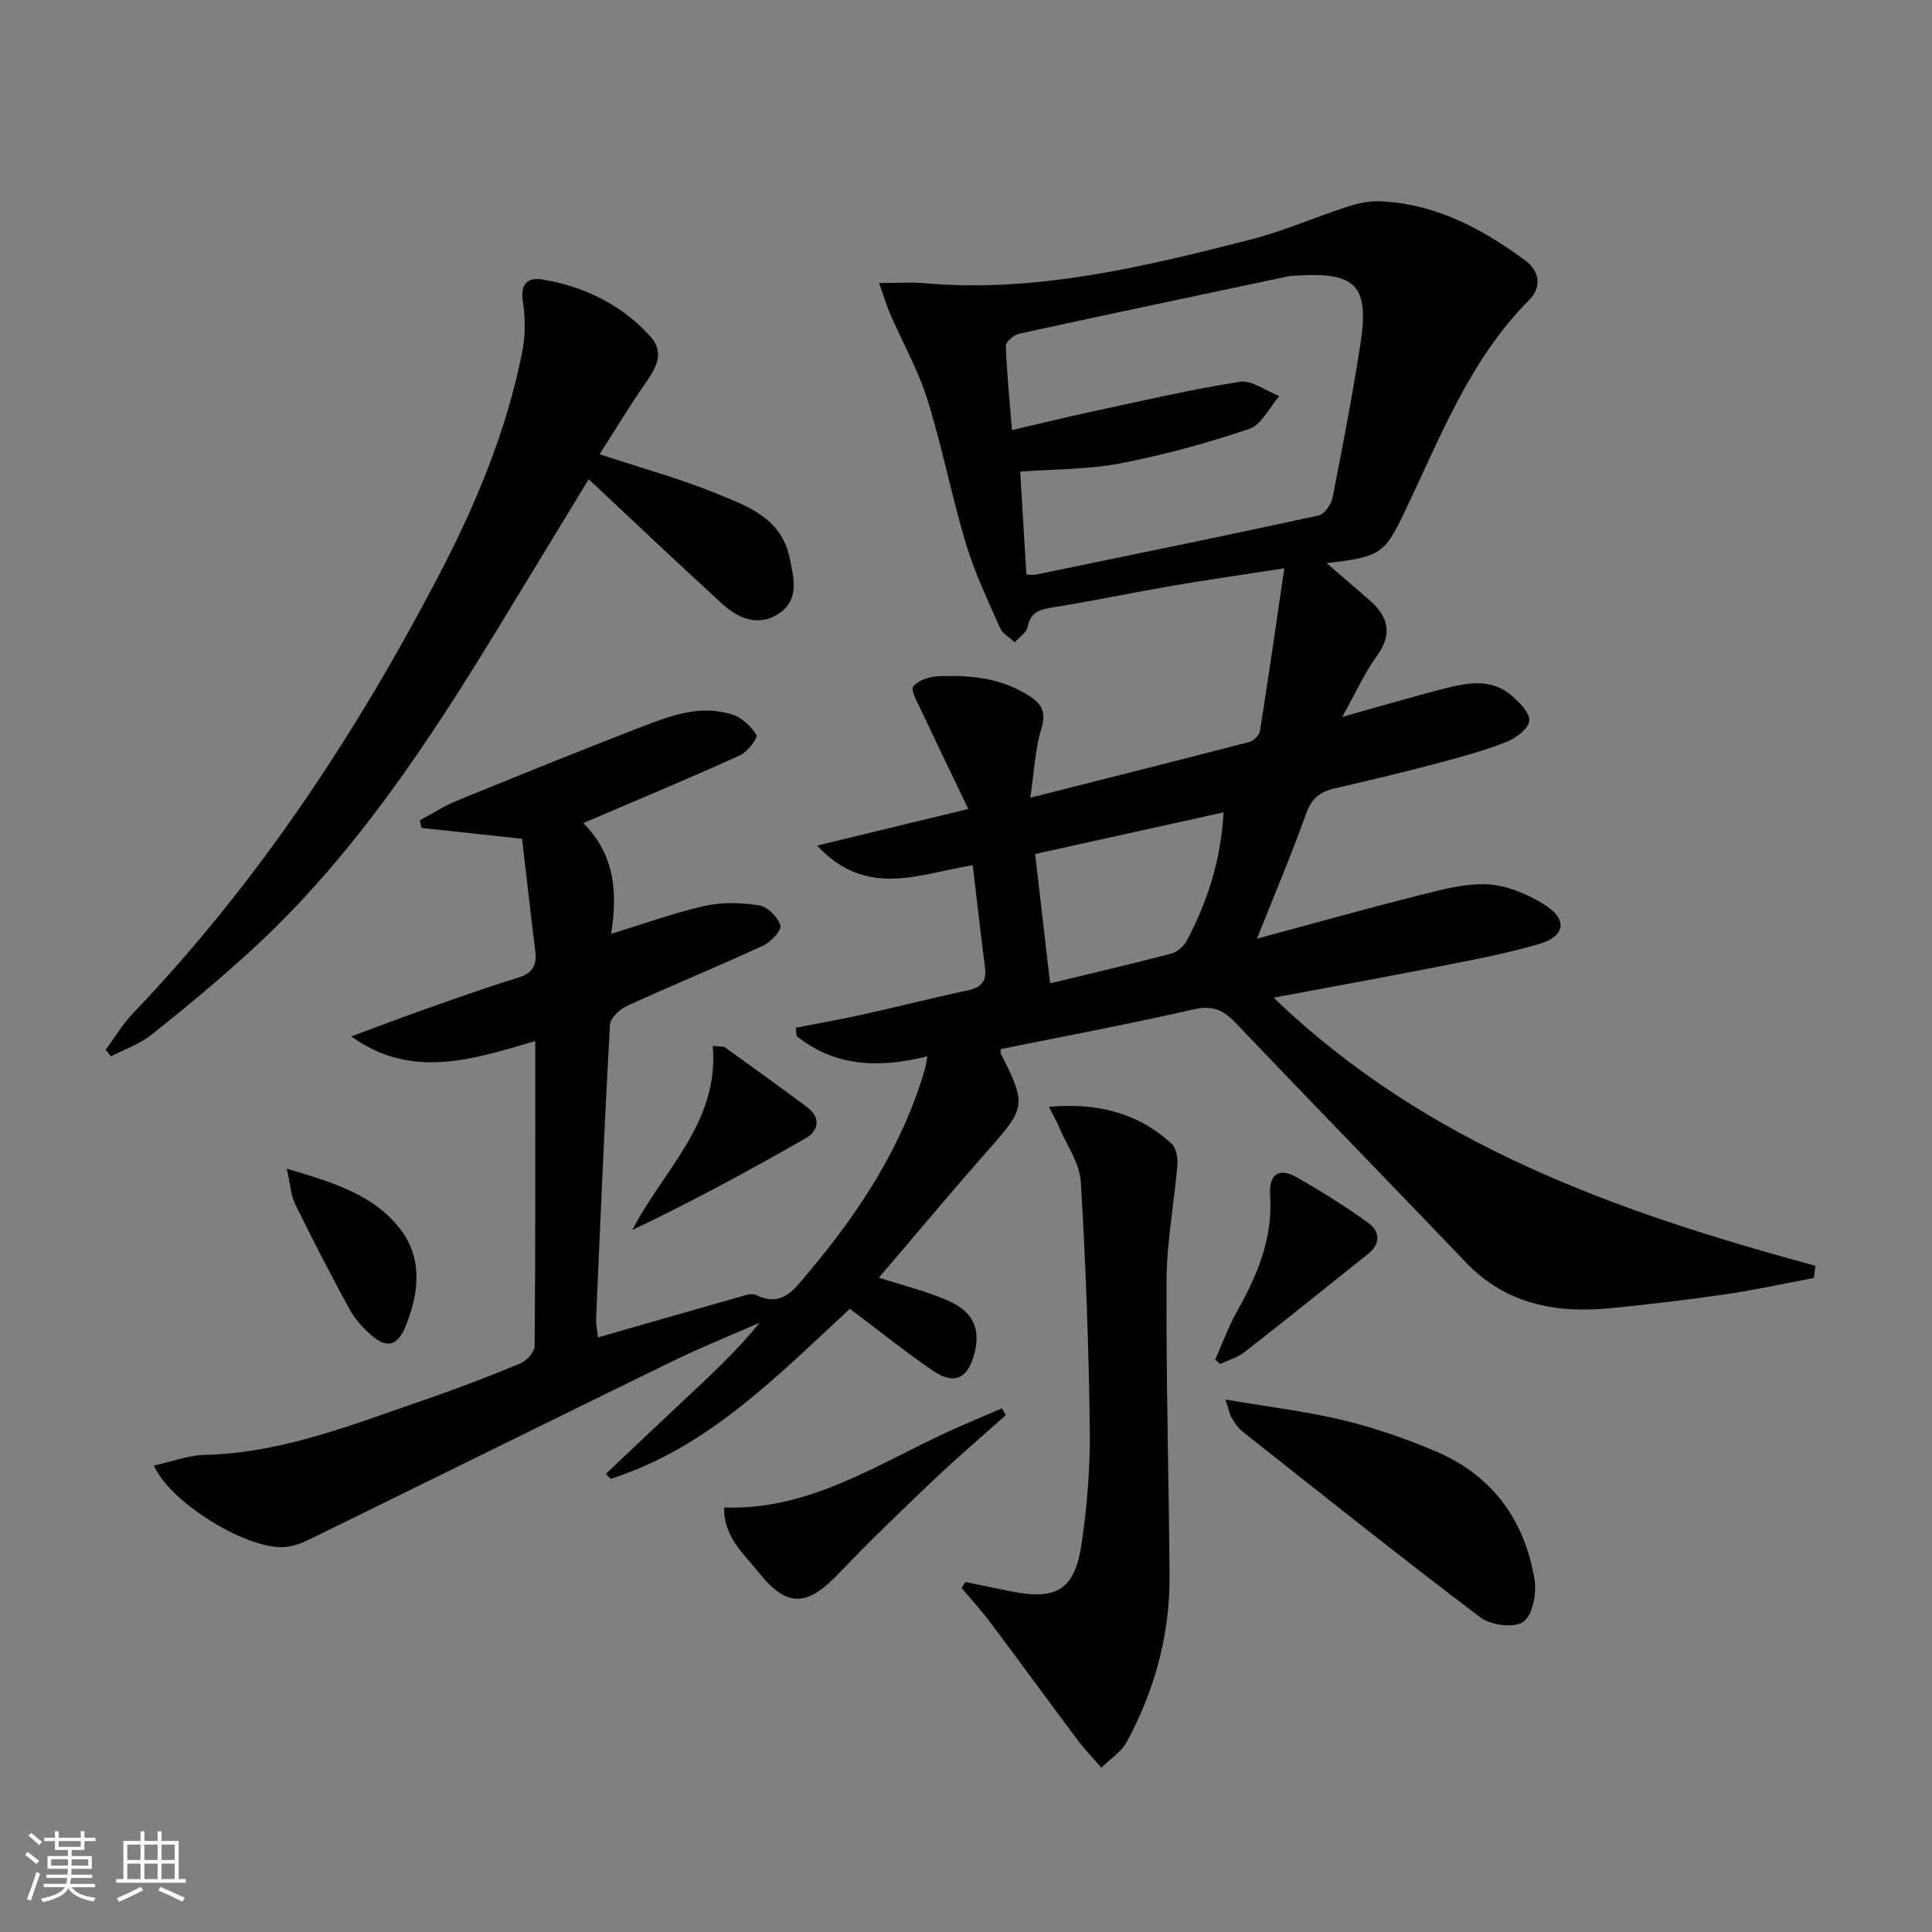
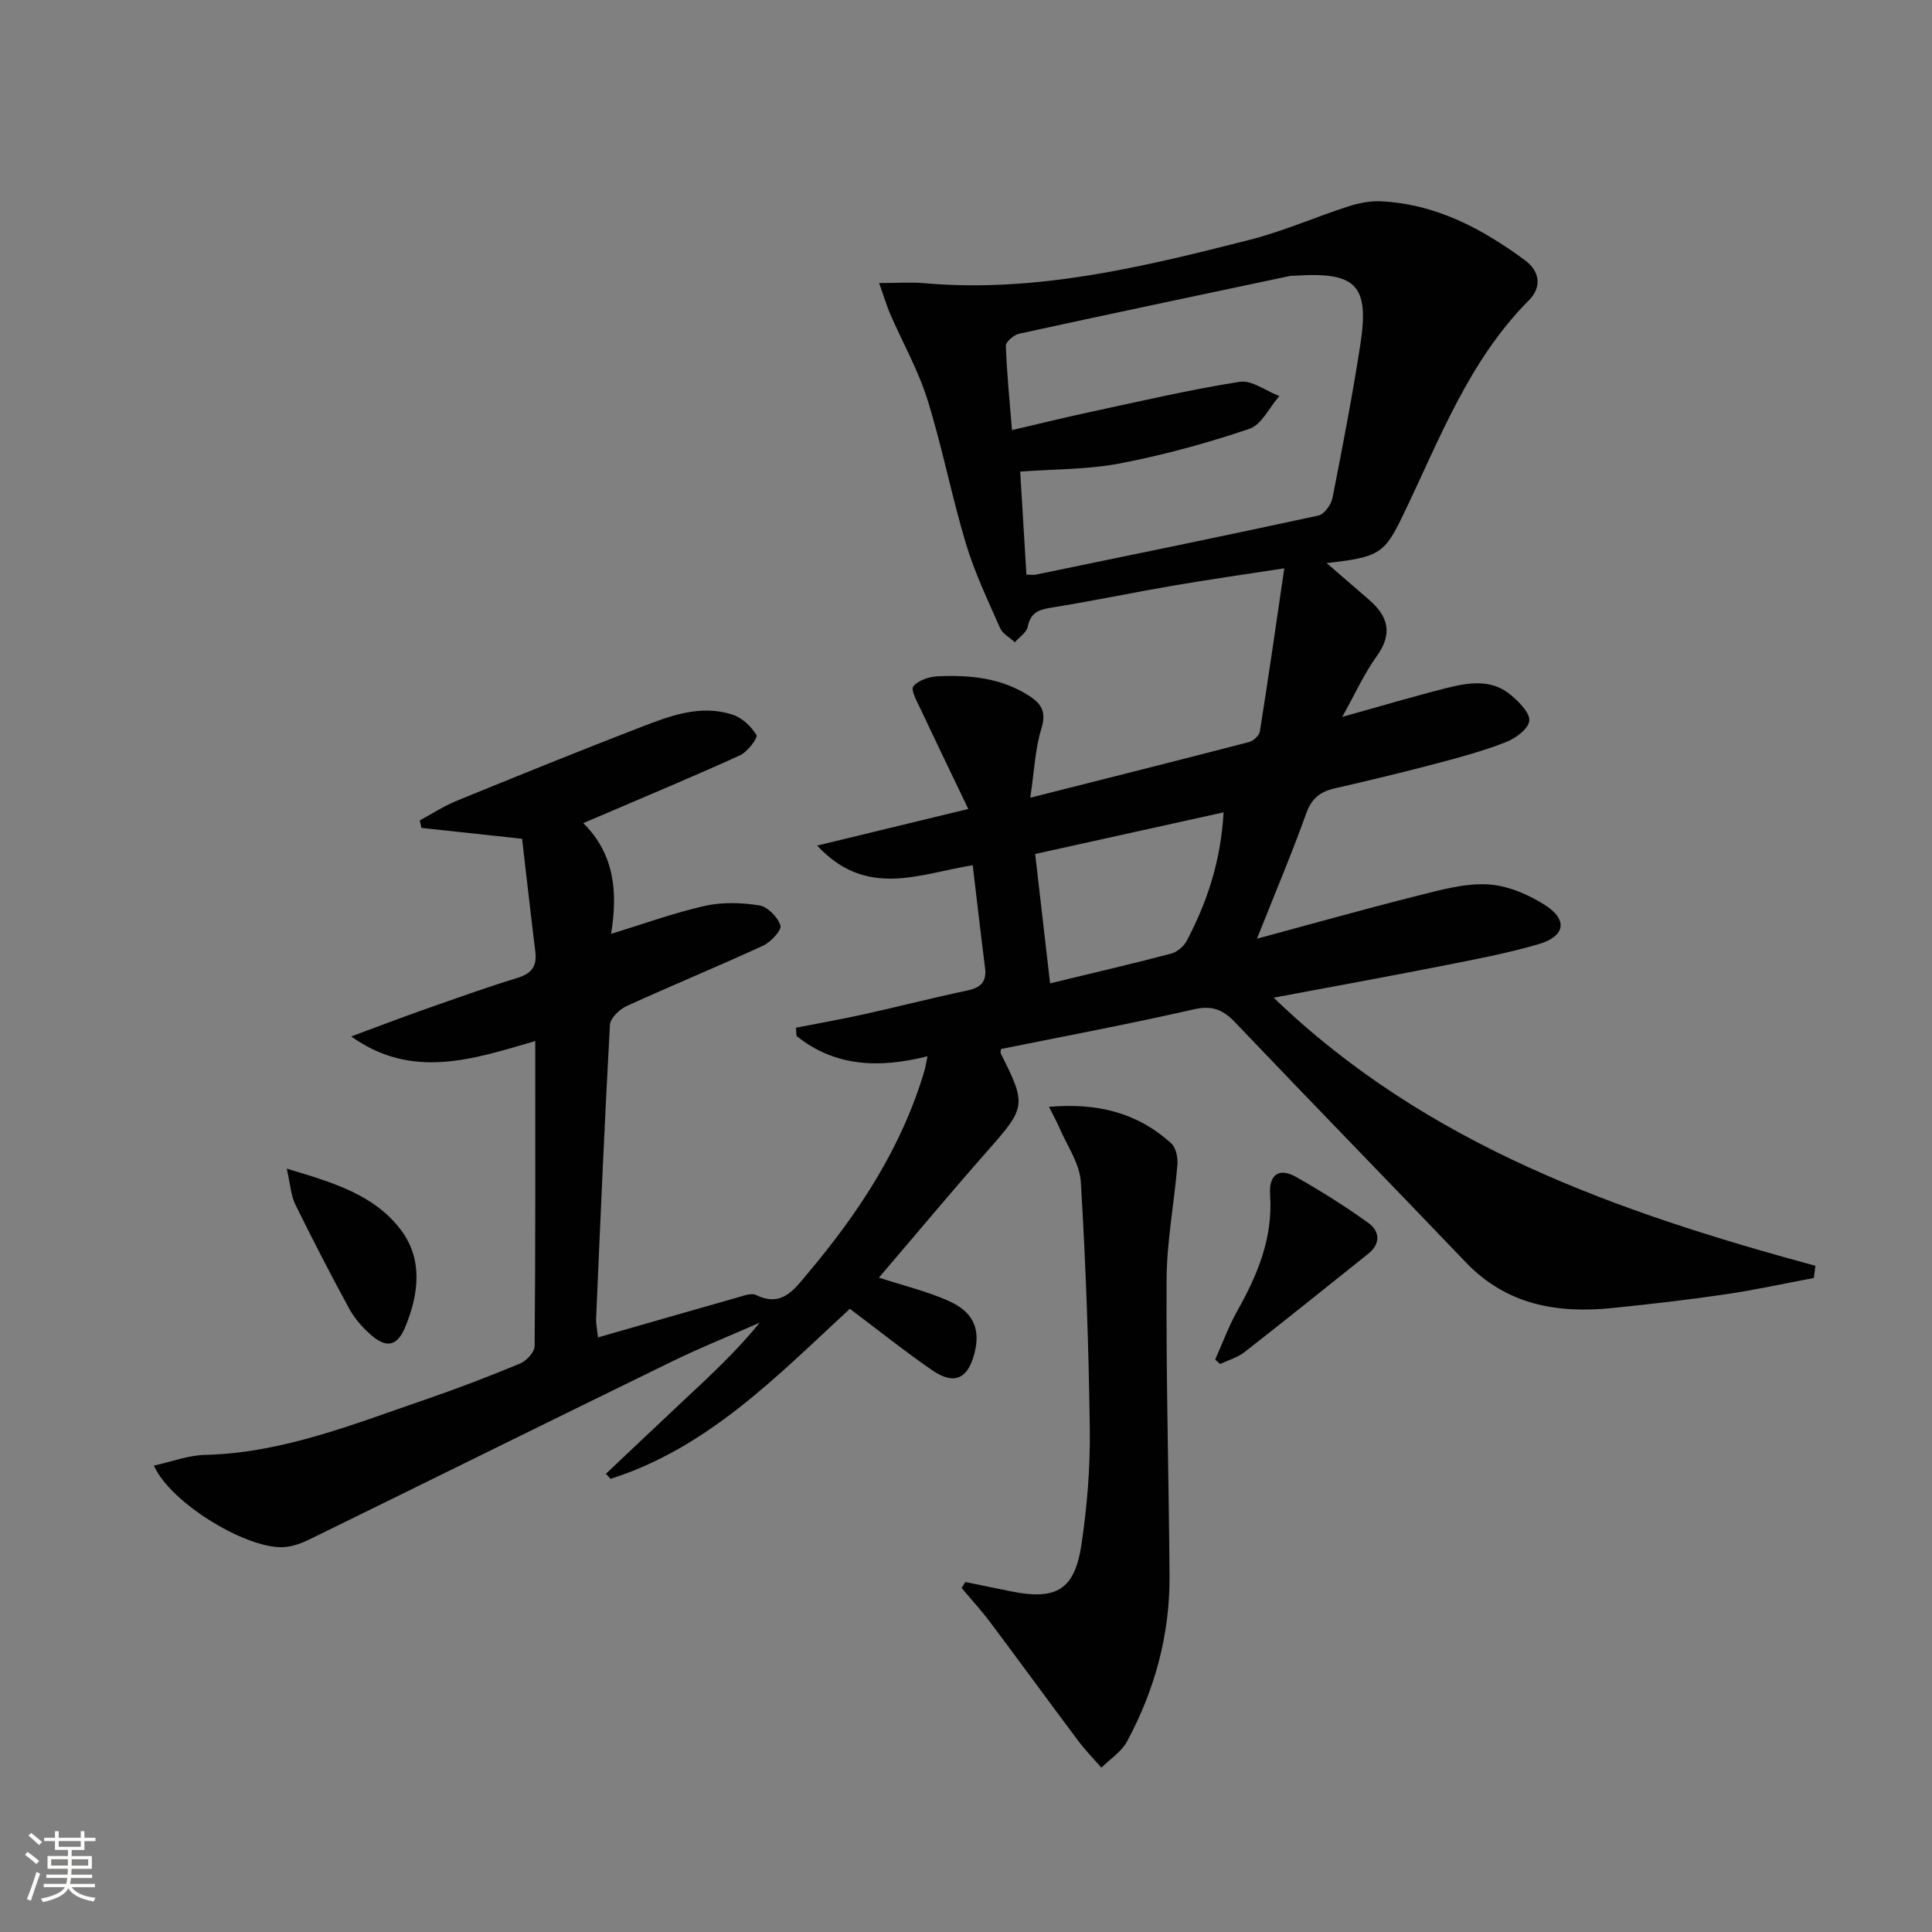
<svg xmlns="http://www.w3.org/2000/svg" enable-background="new 0 0 400 400" viewBox="0 0 400 400">
  <rect x="0" y="0" width="400" height="400" fill="#808080" stroke="none" />
  <path d="m5.17 384 .55-.58c.85.61 1.65 1.24 2.4 1.87l-.59.64c-.83-.73-1.62-1.38-2.36-1.93m1.22 9.53-.82-.34c.71-1.76 1.37-3.64 1.98-5.63.24.13.5.25.76.36-.6 1.67-1.24 3.54-1.92 5.61m-.5-13.5.57-.54c.56.44 1.31 1.06 2.26 1.87l-.64.64c-.68-.66-1.41-1.32-2.19-1.97m3.25.46h2.24v-1.36h.77v1.36h4.57v-1.36h.76v1.36h2.28v.69h-2.28v1.84h-2.64v1.26h4.18v2.64h-4.21c0 .45-.02.86-.05 1.21h4.32v.69h-4.38c-.04.34-.1.75-.19 1.22h5.15v.69h-4.82c.87 1.19 2.51 1.92 4.93 2.19-.17.31-.3.57-.37.76-2.77-.49-4.52-1.41-5.26-2.76-.56 1.26-2.3 2.23-5.24 2.9-.12-.24-.26-.48-.43-.72 2.73-.55 4.38-1.34 4.96-2.38h-4.38v-.69h4.65c.1-.38.17-.79.21-1.22h-4.32v-.69h4.4c.03-.34.05-.75.05-1.21h-4.2v-2.64h4.23v-1.26h-2.69v-1.84h-2.24zm1.46 4.46v1.29h3.45c.01-.4.02-.57.01-.53v-.32-.45h-3.46zm1.55-2.59h4.57v-1.19h-4.57zm6.11 2.59h-3.42v.77c-.01.19-.01.37-.02.53h3.44z" fill="#fbfcfa" />
-   <path d="m32.63 379.16h.82v1.98h3.54v7.89h1.46v.78h-14.37v-.78h1.46v-7.89h3.55v-1.98h.82v1.98h2.73v-1.98zm-3.49 11.48.5.73c-1.61.82-3.28 1.63-5 2.41-.13-.27-.28-.55-.44-.82 1.75-.72 3.4-1.49 4.94-2.32m-2.78-5.55h2.73v-3.18h-2.73zm0 3.95h2.73v-3.2h-2.73zm3.54-3.95h2.73v-3.18h-2.73zm0 3.95h2.73v-3.2h-2.73zm7.89 4.68c-1.84-.92-3.51-1.7-5.02-2.32l.45-.73c1.89.8 3.57 1.55 5.04 2.23zm-1.62-11.81h-2.73v3.18h2.73zm-2.73 7.13h2.73v-3.2h-2.73z" fill="#fbfcfa" />
  <g fill="#010102">
    <path d="m175.95 270.97c-15.12 13.99-29.4 28.8-49.54 35.21-.32-.35-.64-.7-.96-1.05 5.39-5.09 10.76-10.19 16.17-15.26 5.4-5.05 10.83-10.07 15.67-16.02-6.03 2.65-12.16 5.1-18.08 7.99-25.11 12.25-50.15 24.64-75.24 36.93-1.47.72-3.09 1.3-4.7 1.5-7.43.93-23.89-8.88-27.41-16.83 3.64-.8 7.09-2.14 10.57-2.22 15.95-.38 30.48-6.26 45.22-11.31 6.75-2.31 13.43-4.87 20.03-7.6 1.32-.55 3-2.38 3.01-3.63.19-20.81.13-41.63.13-63.14-12.91 3.76-25.49 8.07-38.11-.96 5.05-1.86 10.07-3.79 15.15-5.58 6.42-2.26 12.84-4.56 19.34-6.56 2.96-.91 3.99-2.49 3.63-5.44-.96-7.74-1.82-15.5-2.74-23.34-7.17-.78-14-1.51-20.83-2.25-.12-.52-.23-1.03-.35-1.55 2.52-1.36 4.95-2.96 7.59-4.04 12.6-5.15 25.22-10.27 37.91-15.17 6.17-2.38 12.53-4.89 19.28-2.68 1.96.64 3.87 2.44 4.93 4.23.33.56-1.86 3.47-3.41 4.18-9.66 4.4-19.47 8.48-29.24 12.67-.9.39-1.81.77-3.21 1.36 6.54 6.5 7.14 14.4 5.76 22.94 6.74-2.07 12.97-4.34 19.38-5.79 3.61-.81 7.61-.7 11.29-.11 1.73.27 3.83 2.41 4.39 4.15.31.95-1.97 3.44-3.57 4.18-9.35 4.31-18.89 8.23-28.26 12.51-1.49.68-3.39 2.5-3.47 3.89-1.12 20.26-1.98 40.53-2.86 60.8-.05 1.11.21 2.24.39 3.92 9.83-2.82 19.33-5.57 28.85-8.26 1.26-.36 2.89-1 3.86-.53 5.36 2.61 7.87-1.09 10.66-4.41 10.59-12.56 19.51-26.09 24.22-42.04.23-.77.34-1.58.63-2.97-9.96 2.51-19.16 2.21-27.12-4.21-.04-.57-.08-1.13-.12-1.7 4.72-.93 9.46-1.76 14.15-2.8 7.12-1.58 14.2-3.4 21.34-4.91 2.79-.59 4.03-1.81 3.66-4.72-.9-7.02-1.69-14.05-2.55-21.22-11.19 1.83-21.99 6.92-32.21-4.06 10.76-2.61 20.31-4.92 31.29-7.58-3.49-7.3-6.7-13.93-9.83-20.59-.74-1.58-2.13-4.03-1.55-4.78.99-1.27 3.28-2.02 5.07-2.1 6.7-.3 13.27.32 19.12 4.18 2.53 1.67 3.32 3.42 2.32 6.68-1.29 4.18-1.46 8.71-2.29 14.28 15.87-4.02 30.59-7.71 45.27-11.52.91-.24 2.12-1.34 2.26-2.18 1.74-10.92 3.31-21.86 5.06-33.8-8.57 1.33-15.73 2.34-22.85 3.56-8.5 1.46-16.95 3.23-25.46 4.6-2.61.42-4.24 1.07-4.81 3.94-.24 1.2-1.74 2.15-2.67 3.21-1.05-.97-2.53-1.75-3.06-2.95-2.53-5.75-5.27-11.48-7.07-17.47-2.96-9.84-4.9-20-7.96-29.8-1.91-6.11-5.13-11.8-7.7-17.7-.75-1.73-1.28-3.56-2.31-6.45 3.82 0 6.6-.21 9.34.03 23.14 2.04 45.3-3.36 67.39-8.98 6.88-1.75 13.46-4.66 20.24-6.86 2.17-.7 4.55-1.22 6.8-1.12 11.41.52 21.04 5.63 29.98 12.24 3.05 2.25 3.5 5.53.8 8.24-12.43 12.49-18.47 28.7-25.88 44.1-3.98 8.28-4.84 9.09-16.02 10.33 3.54 3.06 6.19 5.35 8.84 7.64 3.97 3.44 4.86 7.04 1.52 11.67-2.6 3.61-4.45 7.75-7.13 12.54 7.77-2.17 14.65-4.22 21.61-5.98 4.56-1.15 9.33-1.93 13.34 1.47 1.68 1.42 3.95 3.67 3.78 5.32s-2.81 3.62-4.79 4.39c-4.61 1.81-9.44 3.13-14.24 4.4-7.06 1.86-14.16 3.57-21.27 5.2-2.98.68-4.76 2.06-5.87 5.15-2.96 8.26-6.39 16.36-10.21 25.97 11.79-3.18 22.36-6.16 33.01-8.84 4.79-1.2 9.77-2.63 14.59-2.42 4.05.18 8.38 1.99 11.89 4.19 4.95 3.1 4.39 6.58-1.21 8.21-6.67 1.94-13.54 3.22-20.37 4.57-11.21 2.21-22.46 4.25-34.45 6.5 31.73 30.58 71.25 44.4 112.16 55.51-.11.84-.21 1.68-.32 2.52-6.18 1.16-12.32 2.51-18.54 3.42-7.72 1.13-15.49 2.02-23.26 2.81-11.38 1.15-21.84-.67-30.23-9.44-15.88-16.61-31.93-33.06-47.78-49.7-2.54-2.67-4.78-3.57-8.6-2.7-13.23 3.02-26.58 5.52-39.89 8.21-.02.35-.15.72-.03.95 5.36 10.6 5.17 11.16-2.7 20.07-7.59 8.6-14.94 17.42-22.54 26.31 5.11 1.66 9.91 2.82 14.35 4.78 5.24 2.31 6.71 5.88 5.44 10.86-1.36 5.32-4.18 6.66-8.71 3.57-5.73-3.94-11.18-8.32-17.1-12.76zm36.56-152c.76 0 1.42.11 2.04-.02 19.48-4.01 38.97-8 58.41-12.21 1.21-.26 2.64-2.26 2.92-3.66 2.09-10.57 4.12-21.15 5.77-31.79 1.89-12.21-.9-15.02-13.25-14.22-.5.03-1.01 0-1.49.1-18.64 3.94-37.29 7.86-55.9 11.92-1.1.24-2.79 1.68-2.76 2.51.2 5.7.78 11.4 1.27 17.45 5.77-1.34 10.9-2.62 16.06-3.72 10.34-2.22 20.65-4.64 31.08-6.28 2.52-.4 5.46 1.9 8.21 2.95-2.05 2.34-3.67 5.93-6.21 6.79-8.73 2.95-17.69 5.41-26.74 7.15-6.73 1.29-13.74 1.18-20.7 1.7.43 7.3.86 14.23 1.29 21.33zm1.81 57.84c1.09 9.48 2.03 17.63 3.09 26.78 8.74-2.12 16.93-4.01 25.05-6.15 1.26-.33 2.65-1.53 3.27-2.7 4.15-7.94 7.01-16.28 7.6-26.55-13.48 2.97-26.3 5.81-39.01 8.62z" />
-     <path d="m124.14 94.04c8.87 2.93 16.57 5.04 23.92 8.03 6.51 2.65 13.69 5.07 15.42 13.42.84 4.09 2.08 8.55-2.06 11.43-4.2 2.93-8.43 1.24-11.83-1.85-9.21-8.4-18.25-17-27.7-25.85-5.85 9.61-11.79 19.36-17.73 29.13-15.07 24.8-30.88 49.04-52.54 68.78-6.51 5.93-13.3 11.57-20.19 17.05-2.46 1.96-5.61 3.05-8.45 4.53-.37-.45-.74-.9-1.11-1.35 1.9-2.56 3.54-5.36 5.73-7.64 25.62-26.79 45.85-57.37 62.97-90.05 7.78-14.85 14.31-30.33 17.57-46.92.65-3.33.63-6.95.12-10.32-.59-3.93 1.16-5.09 4.36-4.52 8.55 1.52 16.1 5.21 22 11.71 2.9 3.19 1.42 6.3-.79 9.43-3.31 4.69-6.26 9.64-9.69 14.99z" />
+     <path d="m124.14 94.04z" />
    <path d="m199.86 327.54c3.15.64 6.3 1.29 9.45 1.93 9.4 1.9 13.19-.29 14.6-9.74 1.17-7.85 1.82-15.86 1.72-23.78-.22-17.09-.82-34.19-1.86-51.25-.24-3.88-2.92-7.61-4.52-11.39-.49-1.16-1.12-2.25-2.07-4.15 10.04-.88 18.34 1.23 25.31 7.55.99.89 1.4 2.97 1.28 4.44-.65 7.9-2.19 15.78-2.24 23.67-.12 20.46.46 40.92.61 61.38.09 12.19-3.04 23.67-8.8 34.35-1.15 2.14-3.51 3.64-5.31 5.43-1.58-1.82-3.28-3.54-4.72-5.46-6.15-8.2-12.18-16.49-18.33-24.69-1.84-2.45-3.92-4.71-5.89-7.06.26-.41.51-.82.77-1.23z" />
-     <path d="m253.72 289.76c8.98 1.53 16.82 2.46 24.45 4.3 6.56 1.59 13.02 3.84 19.23 6.49 11.58 4.95 18.26 14.17 20.3 26.43.48 2.86-.35 7.37-2.28 8.78-1.85 1.35-6.75.75-8.89-.87-16.67-12.6-33-25.64-49.39-38.59-.88-.7-1.5-1.77-2.13-2.74-.35-.52-.44-1.2-1.29-3.8z" />
-     <path d="m208.26 292.97c-5.03 4.5-10.18 8.89-15.07 13.54-6.62 6.3-13.22 12.64-19.52 19.25-6.6 6.92-10.71 7.15-16.6-.22-3.09-3.87-7.29-7.36-7.14-13.43 17.43.6 31.24-8.69 45.91-15.48 3.82-1.77 7.71-3.37 11.58-5.04.27.46.56.92.84 1.38z" />
    <path d="m251.59 281.49c1.51-3.37 2.77-6.87 4.57-10.07 4.21-7.48 7.41-15.16 6.8-24.01-.28-4.1 1.71-5.83 5.47-3.69 5.12 2.92 10.15 6.06 14.92 9.51 2.31 1.67 2.53 4.27-.04 6.32-8.54 6.84-17.07 13.69-25.69 20.42-1.43 1.11-3.32 1.64-5 2.43-.33-.31-.68-.61-1.03-.91z" />
-     <path d="m149.91 216.72c5.75 4.17 11.56 8.25 17.22 12.53 2.87 2.17 2.39 4.87-.41 6.47-11.61 6.63-23.36 13.01-35.8 18.93 6.37-12.43 18-22.18 16.65-38.09.78.06 1.56.11 2.34.16z" />
    <path d="m59.37 241.96c9.64 2.87 18.11 5.39 23.62 12.67 4.59 6.07 3.73 13.22.97 19.98-1.68 4.13-3.91 4.64-7.22 1.71-1.72-1.52-3.33-3.34-4.42-5.34-3.89-7.14-7.62-14.37-11.2-21.66-.89-1.79-.98-3.98-1.75-7.36z" />
  </g>
</svg>